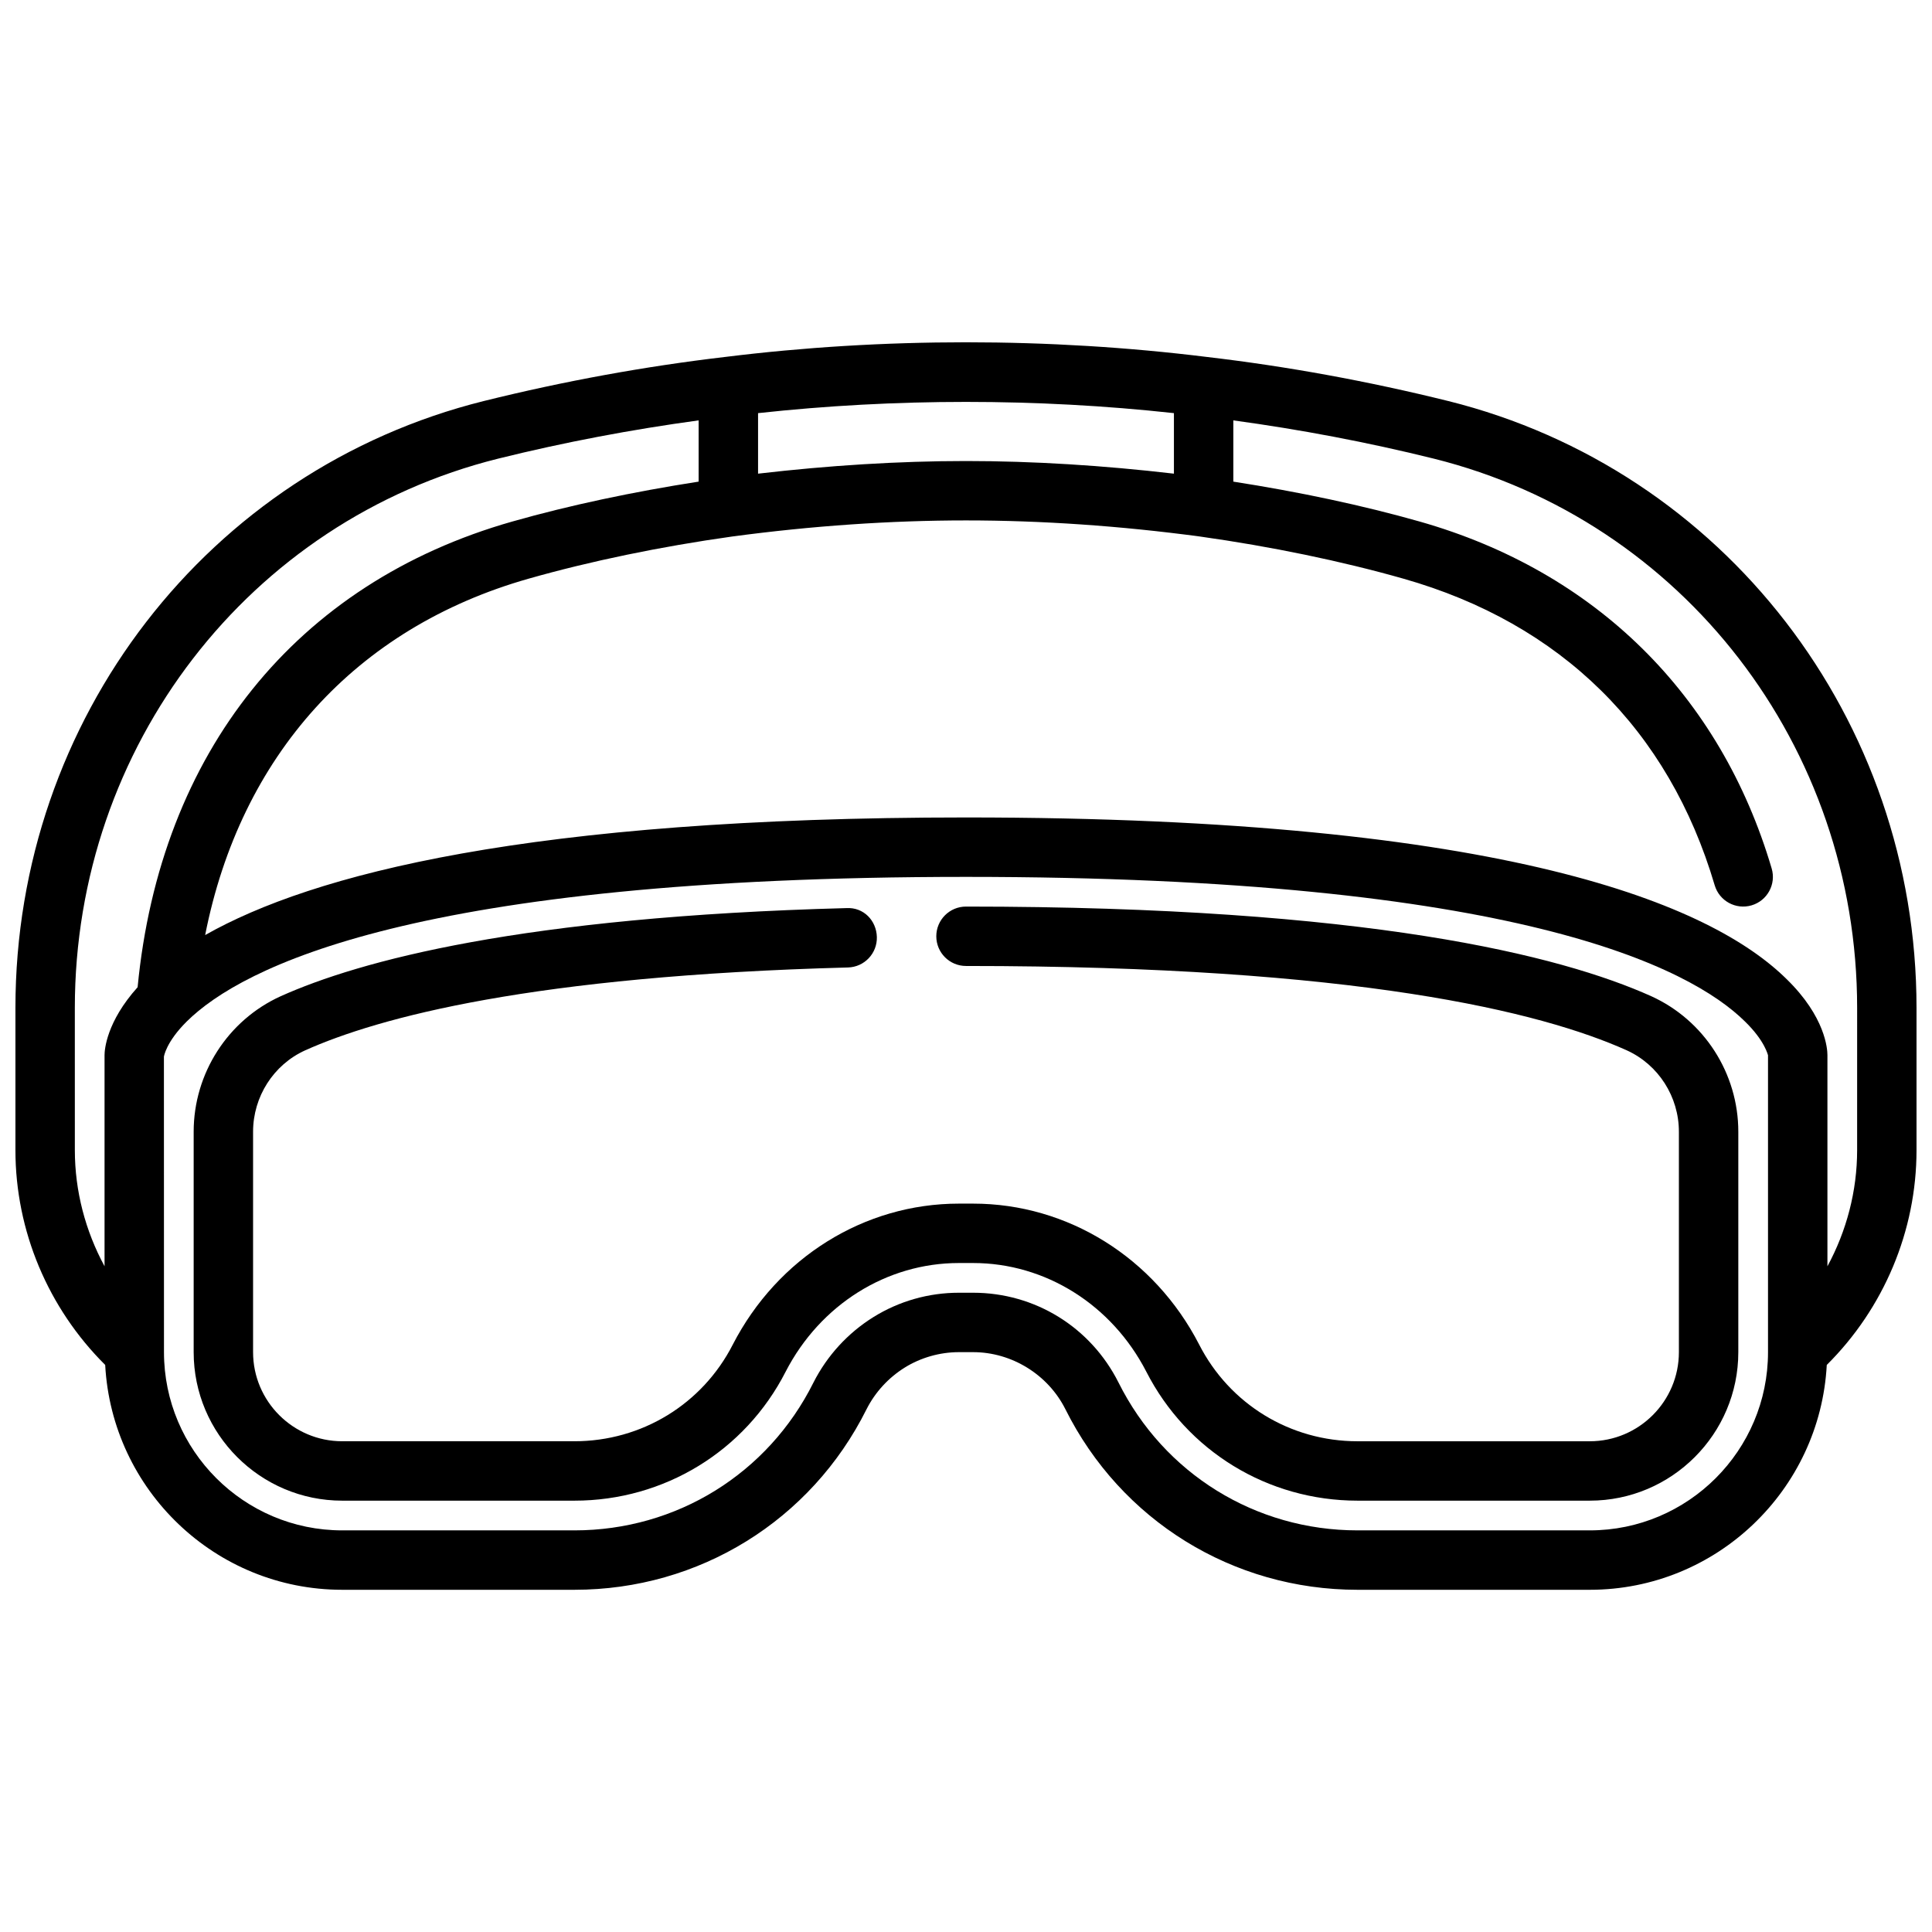
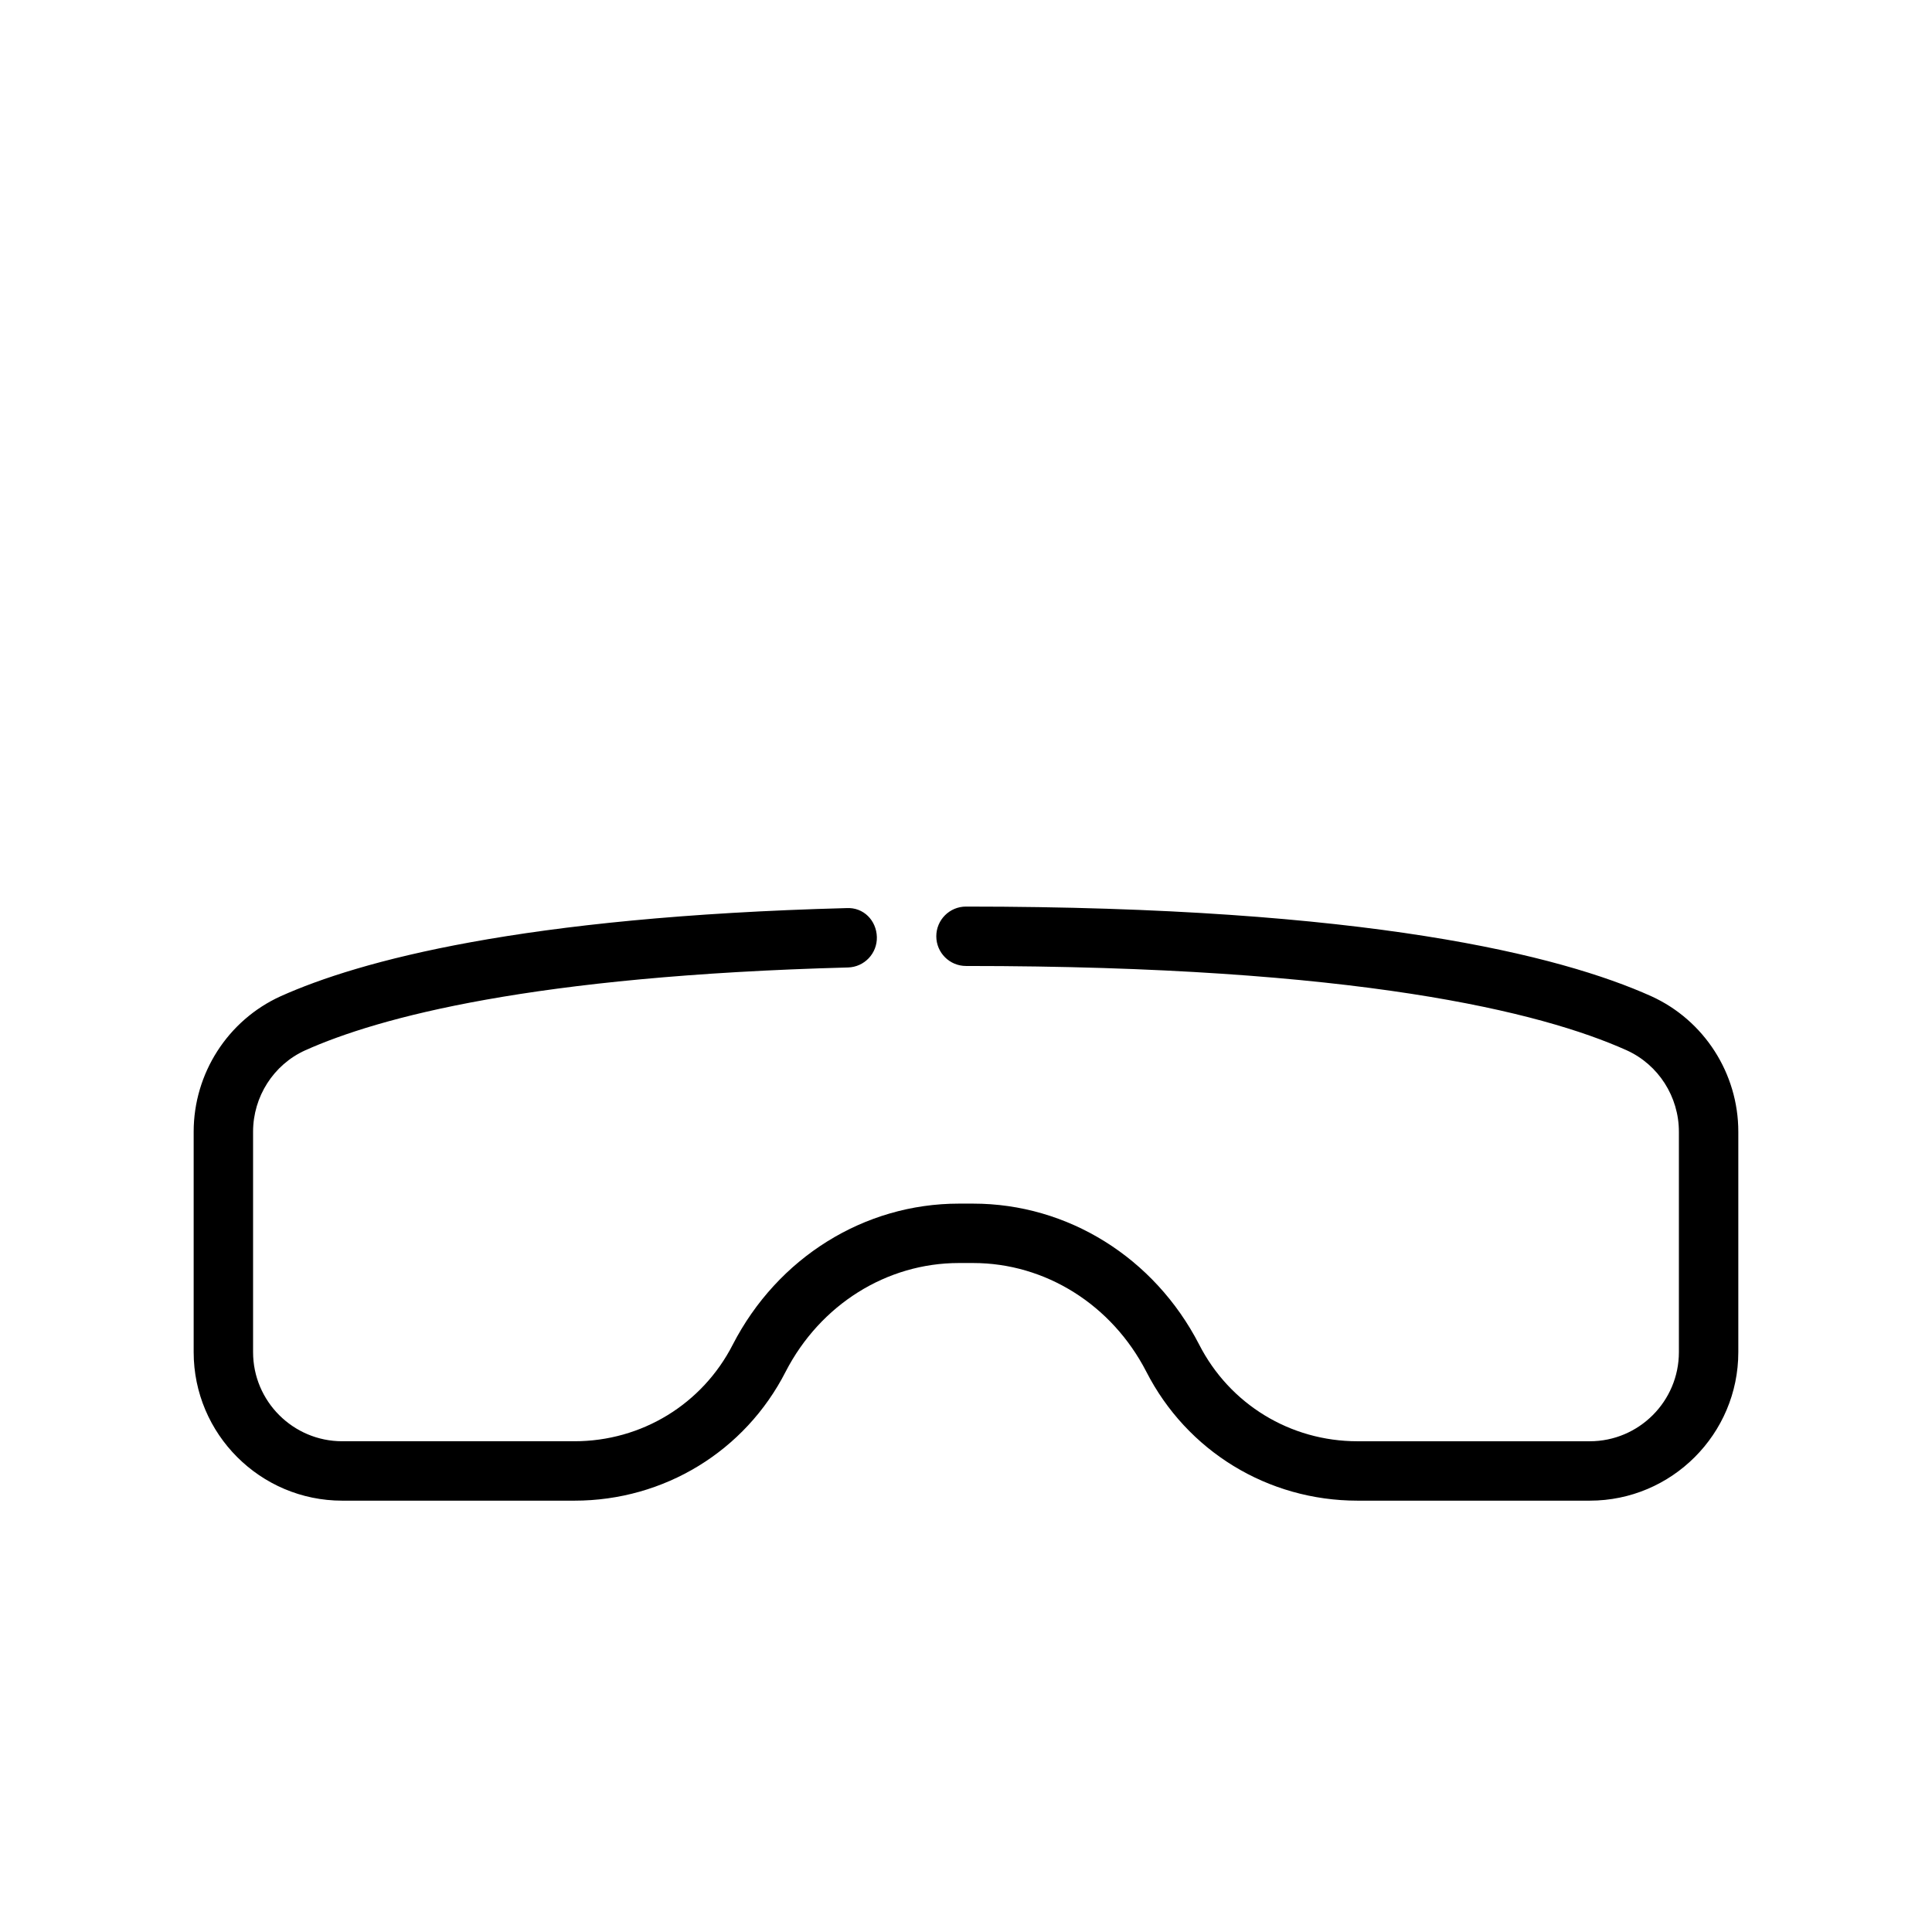
<svg xmlns="http://www.w3.org/2000/svg" width="800px" height="800px" version="1.1" viewBox="144 144 512 512">
  <defs>
    <clipPath id="a">
-       <path d="m148.09 234h503.81v332h-503.81z" />
+       <path d="m148.09 234v332h-503.81z" />
    </clipPath>
  </defs>
  <path d="m581.61 408.01c-24.133-10.84-75.23-23.758-181.61-23.758-4.348 0-7.871 3.523-7.871 7.871s3.523 7.871 7.871 7.871c103.59 0 152.43 12.168 175.12 22.359 8.387 3.816 13.805 12.277 13.805 21.57v58.41c0 13.023-10.594 23.617-23.617 23.617h-61.559c-17.809 0-33.883-9.816-41.969-25.648-11.871-23.027-34.824-37.328-59.891-37.328h-3.781c-25.07 0-48.02 14.301-59.91 37.355-8.074 15.801-24.148 25.617-41.957 25.617h-61.555c-13.023 0-23.617-10.594-23.617-23.617v-58.41c0-9.289 5.418-17.754 13.773-21.551 19.59-8.797 60.457-19.754 143.88-21.977 4.344-0.117 7.773-3.731 7.656-8.078-0.117-4.344-3.5-7.926-8.078-7.656-86.023 2.289-129 13.961-149.94 23.367-13.992 6.359-23.035 20.449-23.035 35.898v58.41c0 21.703 17.66 39.359 39.359 39.359h61.559c23.75 0 45.199-13.105 55.961-34.176 9.164-17.766 26.754-28.801 45.902-28.801h3.781c19.148 0 36.738 11.035 45.887 28.773 10.781 21.094 32.23 34.203 55.98 34.203h61.559c21.703 0 39.359-17.66 39.359-39.359v-58.41c0-15.449-9.043-29.539-23.066-35.914z" />
  <g clip-path="url(#a)">
-     <path d="m527.77 250.27c-21.242-5.266-42.73-9.191-63.824-11.66-41.934-5.203-86.008-5.195-127.84-0.008-21.148 2.481-42.641 6.402-63.887 11.672-73.086 18.207-124.13 84.344-124.13 160.82v37.707c0 21.41 8.68 41.914 23.789 56.918 1.777 33.148 29.223 59.59 62.805 59.59h61.559c33.027 0 62.691-18.352 77.398-47.844 2.293-4.527 5.801-8.348 10.133-11.051 4.227-2.633 9.312-4.082 14.328-4.082h3.781c10.234 0 19.832 5.93 24.441 15.086 14.734 29.539 44.398 47.891 77.426 47.891h61.559c33.582 0 61.027-26.441 62.805-59.586 15.105-15.004 23.785-35.512 23.785-56.922v-37.707c0-76.48-51.039-142.62-124.13-160.83zm-72.668 3.215v16.039c-18.754-2.18-37.258-3.348-55.102-3.348-17.836 0-36.332 1.168-55.105 3.348v-16.039c36.25-3.965 73.871-3.973 110.21 0zm-291.27 157.61c0-69.242 46.133-129.09 112.18-145.55 17.652-4.379 35.469-7.734 53.133-10.141v16.23c-17.312 2.691-34.273 6.281-49.383 10.578-57.289 16.277-93.309 61.203-99.293 123.41-8.215 9.141-8.762 16.512-8.762 17.98v55.969c-5.074-9.363-7.871-19.922-7.871-30.777zm448.71 91.238c0 26.047-21.188 47.23-47.23 47.23h-61.559c-27.02 0-51.285-15.012-63.344-39.199-7.387-14.668-22.141-23.777-38.52-23.777h-3.781c-8.035 0-15.867 2.234-22.664 6.465-6.769 4.223-12.25 10.203-15.871 17.34-12.047 24.164-36.312 39.172-63.332 39.172h-61.555c-26.047 0-47.23-21.188-47.23-47.23l-0.016-78.285c0.004-0.039 0.516-3.867 6.094-9.391 14.5-14.297 60.609-38.277 206.46-38.277 145.8 0 191.89 23.98 206.43 38.312 5.359 5.211 6.074 8.949 6.117 8.949v-0.012zm23.617-53.531c0 10.852-2.801 21.414-7.871 30.777v-55.969c0-1.605-0.527-10.133-10.848-20.168-19.809-19.527-73.613-42.809-217.44-42.809-115.84 0-173.28 15.09-201.63 31.168 9.344-47.418 39.812-81.402 85.699-94.441 16.406-4.668 35.094-8.531 53.996-11.184 21.117-2.828 41.957-4.262 61.934-4.262s40.812 1.434 61.883 4.25c18.949 2.66 37.637 6.527 54.043 11.191 41.766 11.871 70.289 39.969 82.488 81.25 1.234 4.172 5.613 6.547 9.777 5.32 4.172-1.23 6.555-5.609 5.32-9.777-13.605-46.055-46.734-78.703-93.281-91.934-15.102-4.293-32.051-7.883-49.383-10.578v-16.23c17.645 2.402 35.469 5.758 53.125 10.137 66.055 16.461 112.19 76.312 112.19 145.55z" />
-   </g>
+     </g>
</svg>